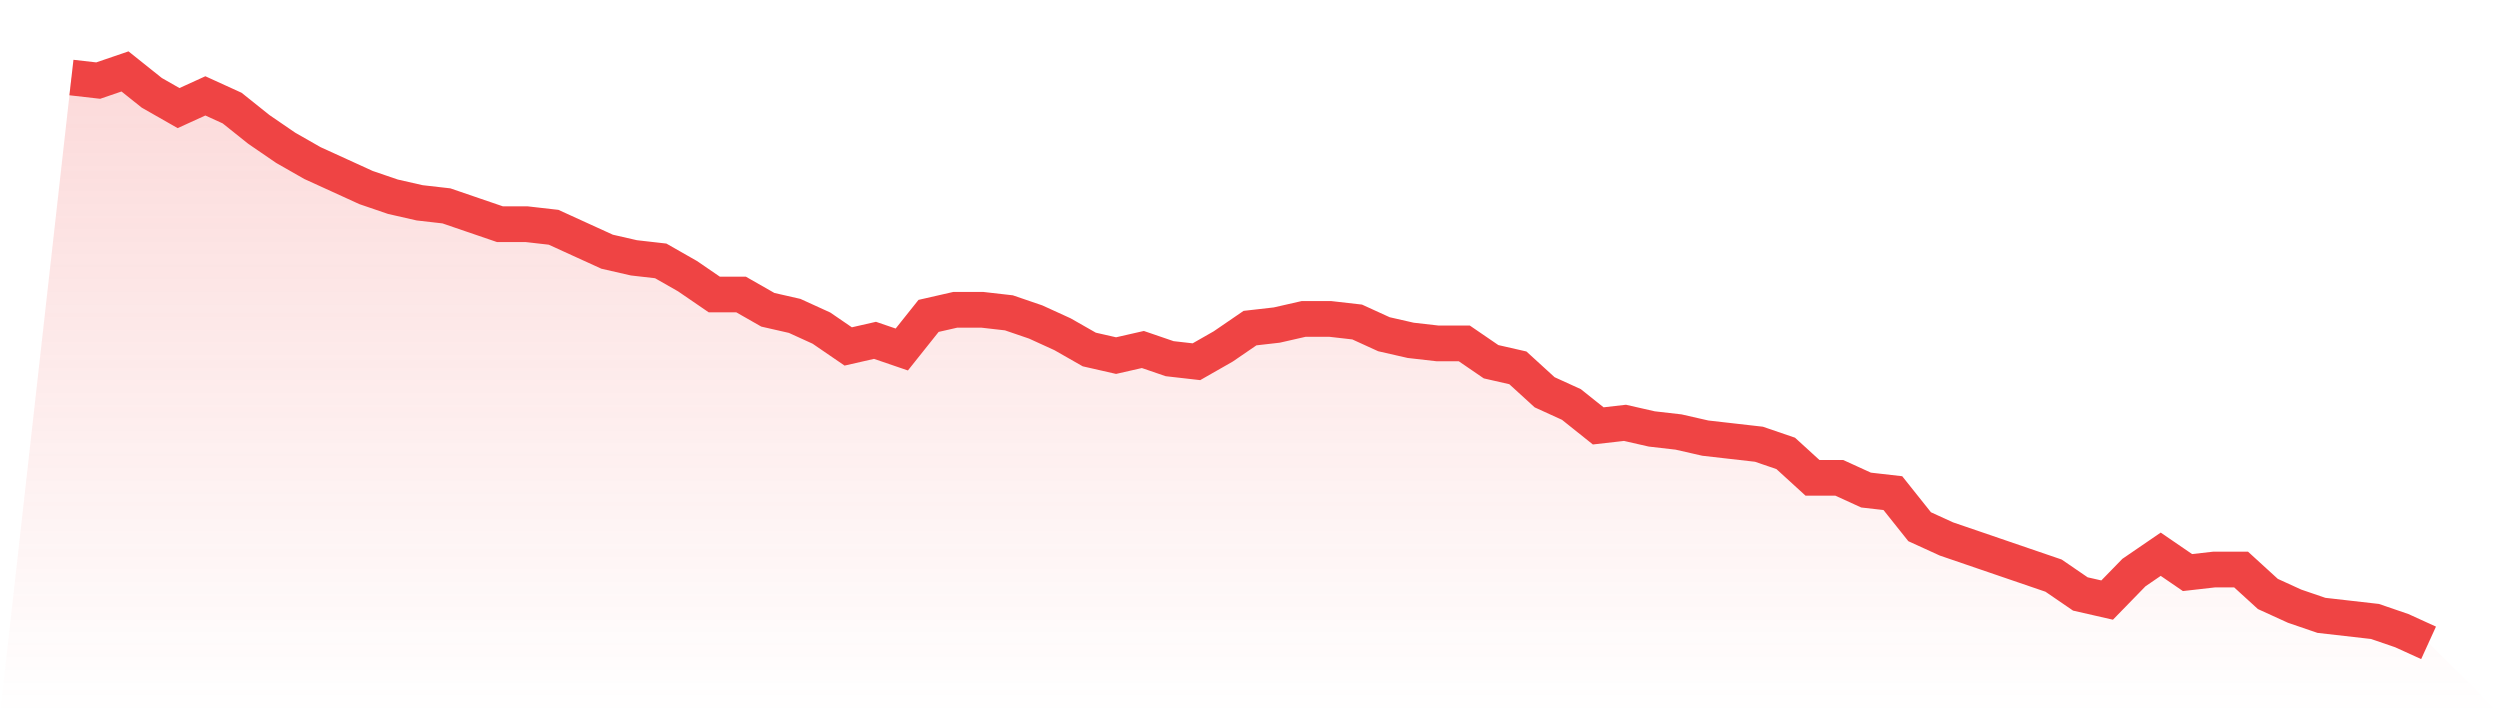
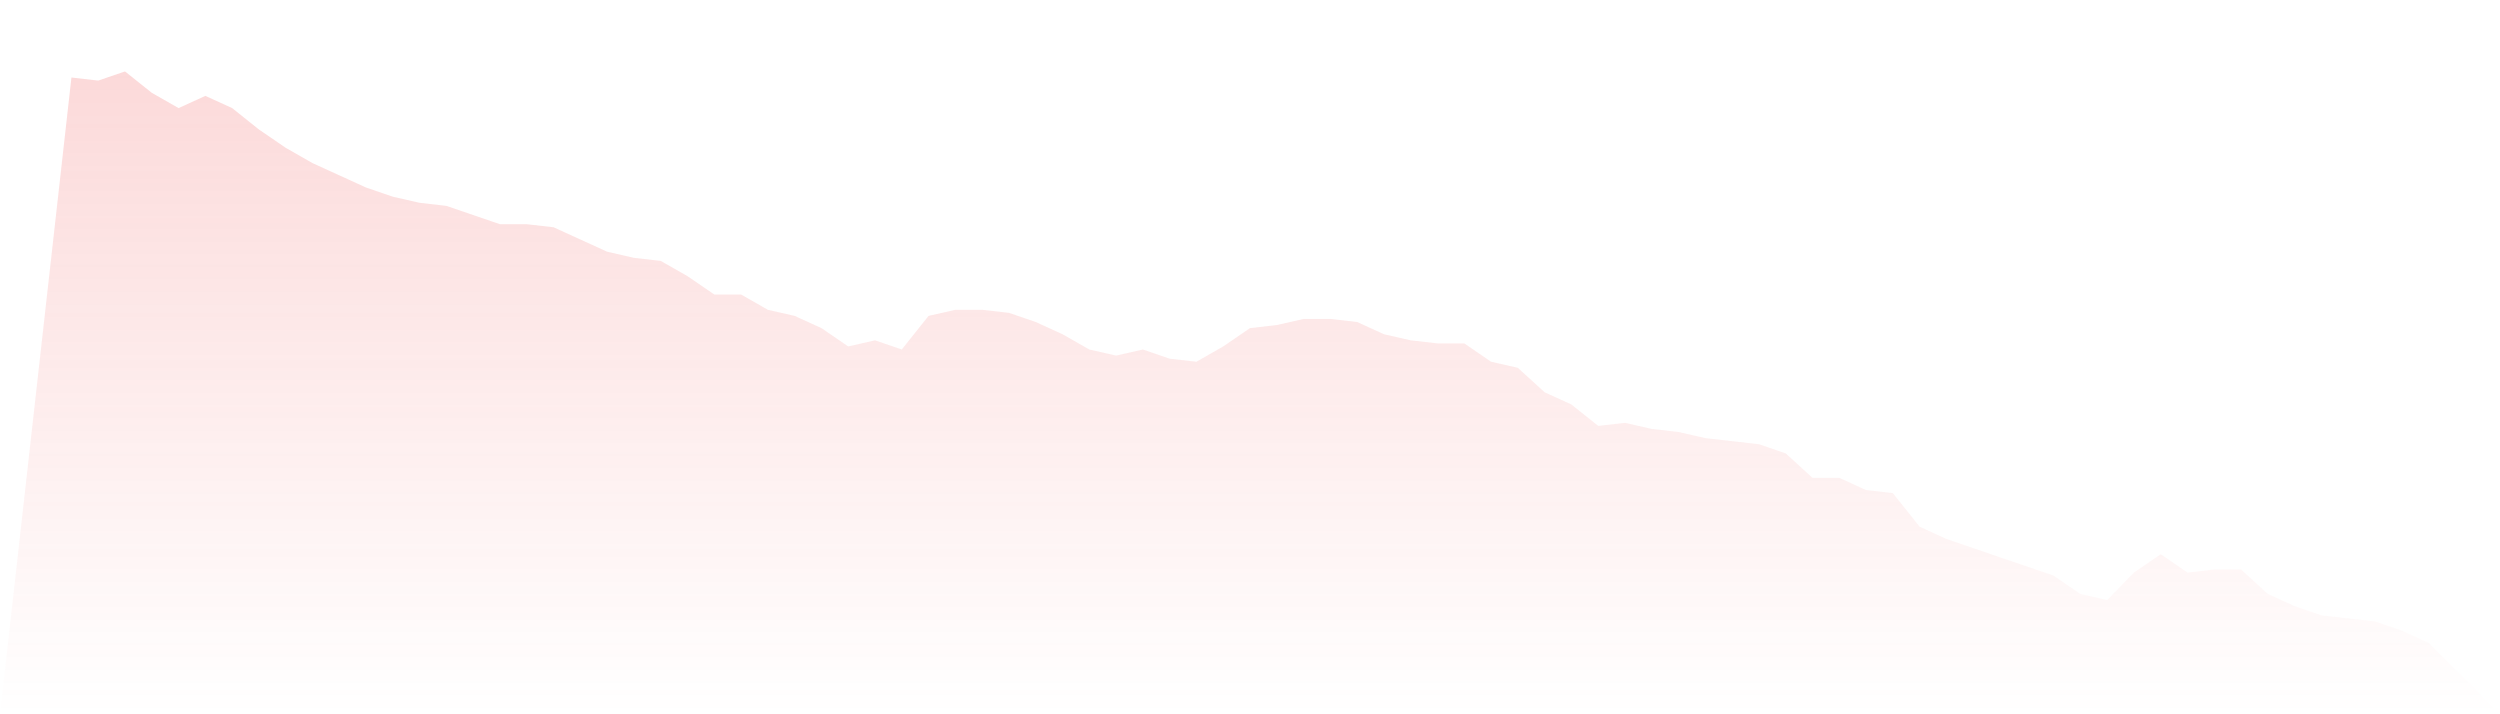
<svg xmlns="http://www.w3.org/2000/svg" viewBox="0 0 140 40">
  <defs>
    <linearGradient id="gradient" x1="0" x2="0" y1="0" y2="1">
      <stop offset="0%" stop-color="#ef4444" stop-opacity="0.2" />
      <stop offset="100%" stop-color="#ef4444" stop-opacity="0" />
    </linearGradient>
  </defs>
  <path d="M4,4.342 L4,4.342 L5.5,4.513 L7,4 L8.5,5.198 L10,6.053 L11.5,5.369 L13,6.053 L14.5,7.251 L16,8.278 L17.5,9.134 L19,9.818 L20.5,10.503 L22,11.016 L23.5,11.358 L25,11.529 L26.5,12.043 L28,12.556 L29.5,12.556 L31,12.727 L32.5,13.412 L34,14.096 L35.5,14.439 L37,14.61 L38.5,15.465 L40,16.492 L41.5,16.492 L43,17.348 L44.5,17.69 L46,18.374 L47.5,19.401 L49,19.059 L50.5,19.572 L52,17.69 L53.5,17.348 L55,17.348 L56.5,17.519 L58,18.032 L59.5,18.717 L61,19.572 L62.5,19.914 L64,19.572 L65.5,20.086 L67,20.257 L68.5,19.401 L70,18.374 L71.5,18.203 L73,17.861 L74.5,17.861 L76,18.032 L77.5,18.717 L79,19.059 L80.5,19.23 L82,19.23 L83.5,20.257 L85,20.599 L86.5,21.968 L88,22.652 L89.5,23.85 L91,23.679 L92.5,24.021 L94,24.193 L95.5,24.535 L97,24.706 L98.5,24.877 L100,25.39 L101.5,26.759 L103,26.759 L104.5,27.444 L106,27.615 L107.5,29.497 L109,30.182 L110.5,30.695 L112,31.209 L113.5,31.722 L115,32.235 L116.5,33.262 L118,33.604 L119.5,32.064 L121,31.037 L122.5,32.064 L124,31.893 L125.5,31.893 L127,33.262 L128.5,33.947 L130,34.46 L131.5,34.631 L133,34.802 L134.5,35.316 L136,36 L140,40 L0,40 z" fill="url(#gradient)" />
-   <path d="M4,4.342 L4,4.342 L5.5,4.513 L7,4 L8.5,5.198 L10,6.053 L11.5,5.369 L13,6.053 L14.5,7.251 L16,8.278 L17.5,9.134 L19,9.818 L20.5,10.503 L22,11.016 L23.5,11.358 L25,11.529 L26.5,12.043 L28,12.556 L29.5,12.556 L31,12.727 L32.5,13.412 L34,14.096 L35.5,14.439 L37,14.61 L38.5,15.465 L40,16.492 L41.5,16.492 L43,17.348 L44.5,17.69 L46,18.374 L47.5,19.401 L49,19.059 L50.5,19.572 L52,17.69 L53.5,17.348 L55,17.348 L56.5,17.519 L58,18.032 L59.5,18.717 L61,19.572 L62.5,19.914 L64,19.572 L65.5,20.086 L67,20.257 L68.5,19.401 L70,18.374 L71.5,18.203 L73,17.861 L74.5,17.861 L76,18.032 L77.5,18.717 L79,19.059 L80.5,19.23 L82,19.23 L83.5,20.257 L85,20.599 L86.5,21.968 L88,22.652 L89.5,23.85 L91,23.679 L92.5,24.021 L94,24.193 L95.5,24.535 L97,24.706 L98.5,24.877 L100,25.39 L101.5,26.759 L103,26.759 L104.5,27.444 L106,27.615 L107.5,29.497 L109,30.182 L110.5,30.695 L112,31.209 L113.5,31.722 L115,32.235 L116.5,33.262 L118,33.604 L119.5,32.064 L121,31.037 L122.5,32.064 L124,31.893 L125.5,31.893 L127,33.262 L128.5,33.947 L130,34.46 L131.5,34.631 L133,34.802 L134.5,35.316 L136,36" fill="none" stroke="#ef4444" stroke-width="2" />
</svg>